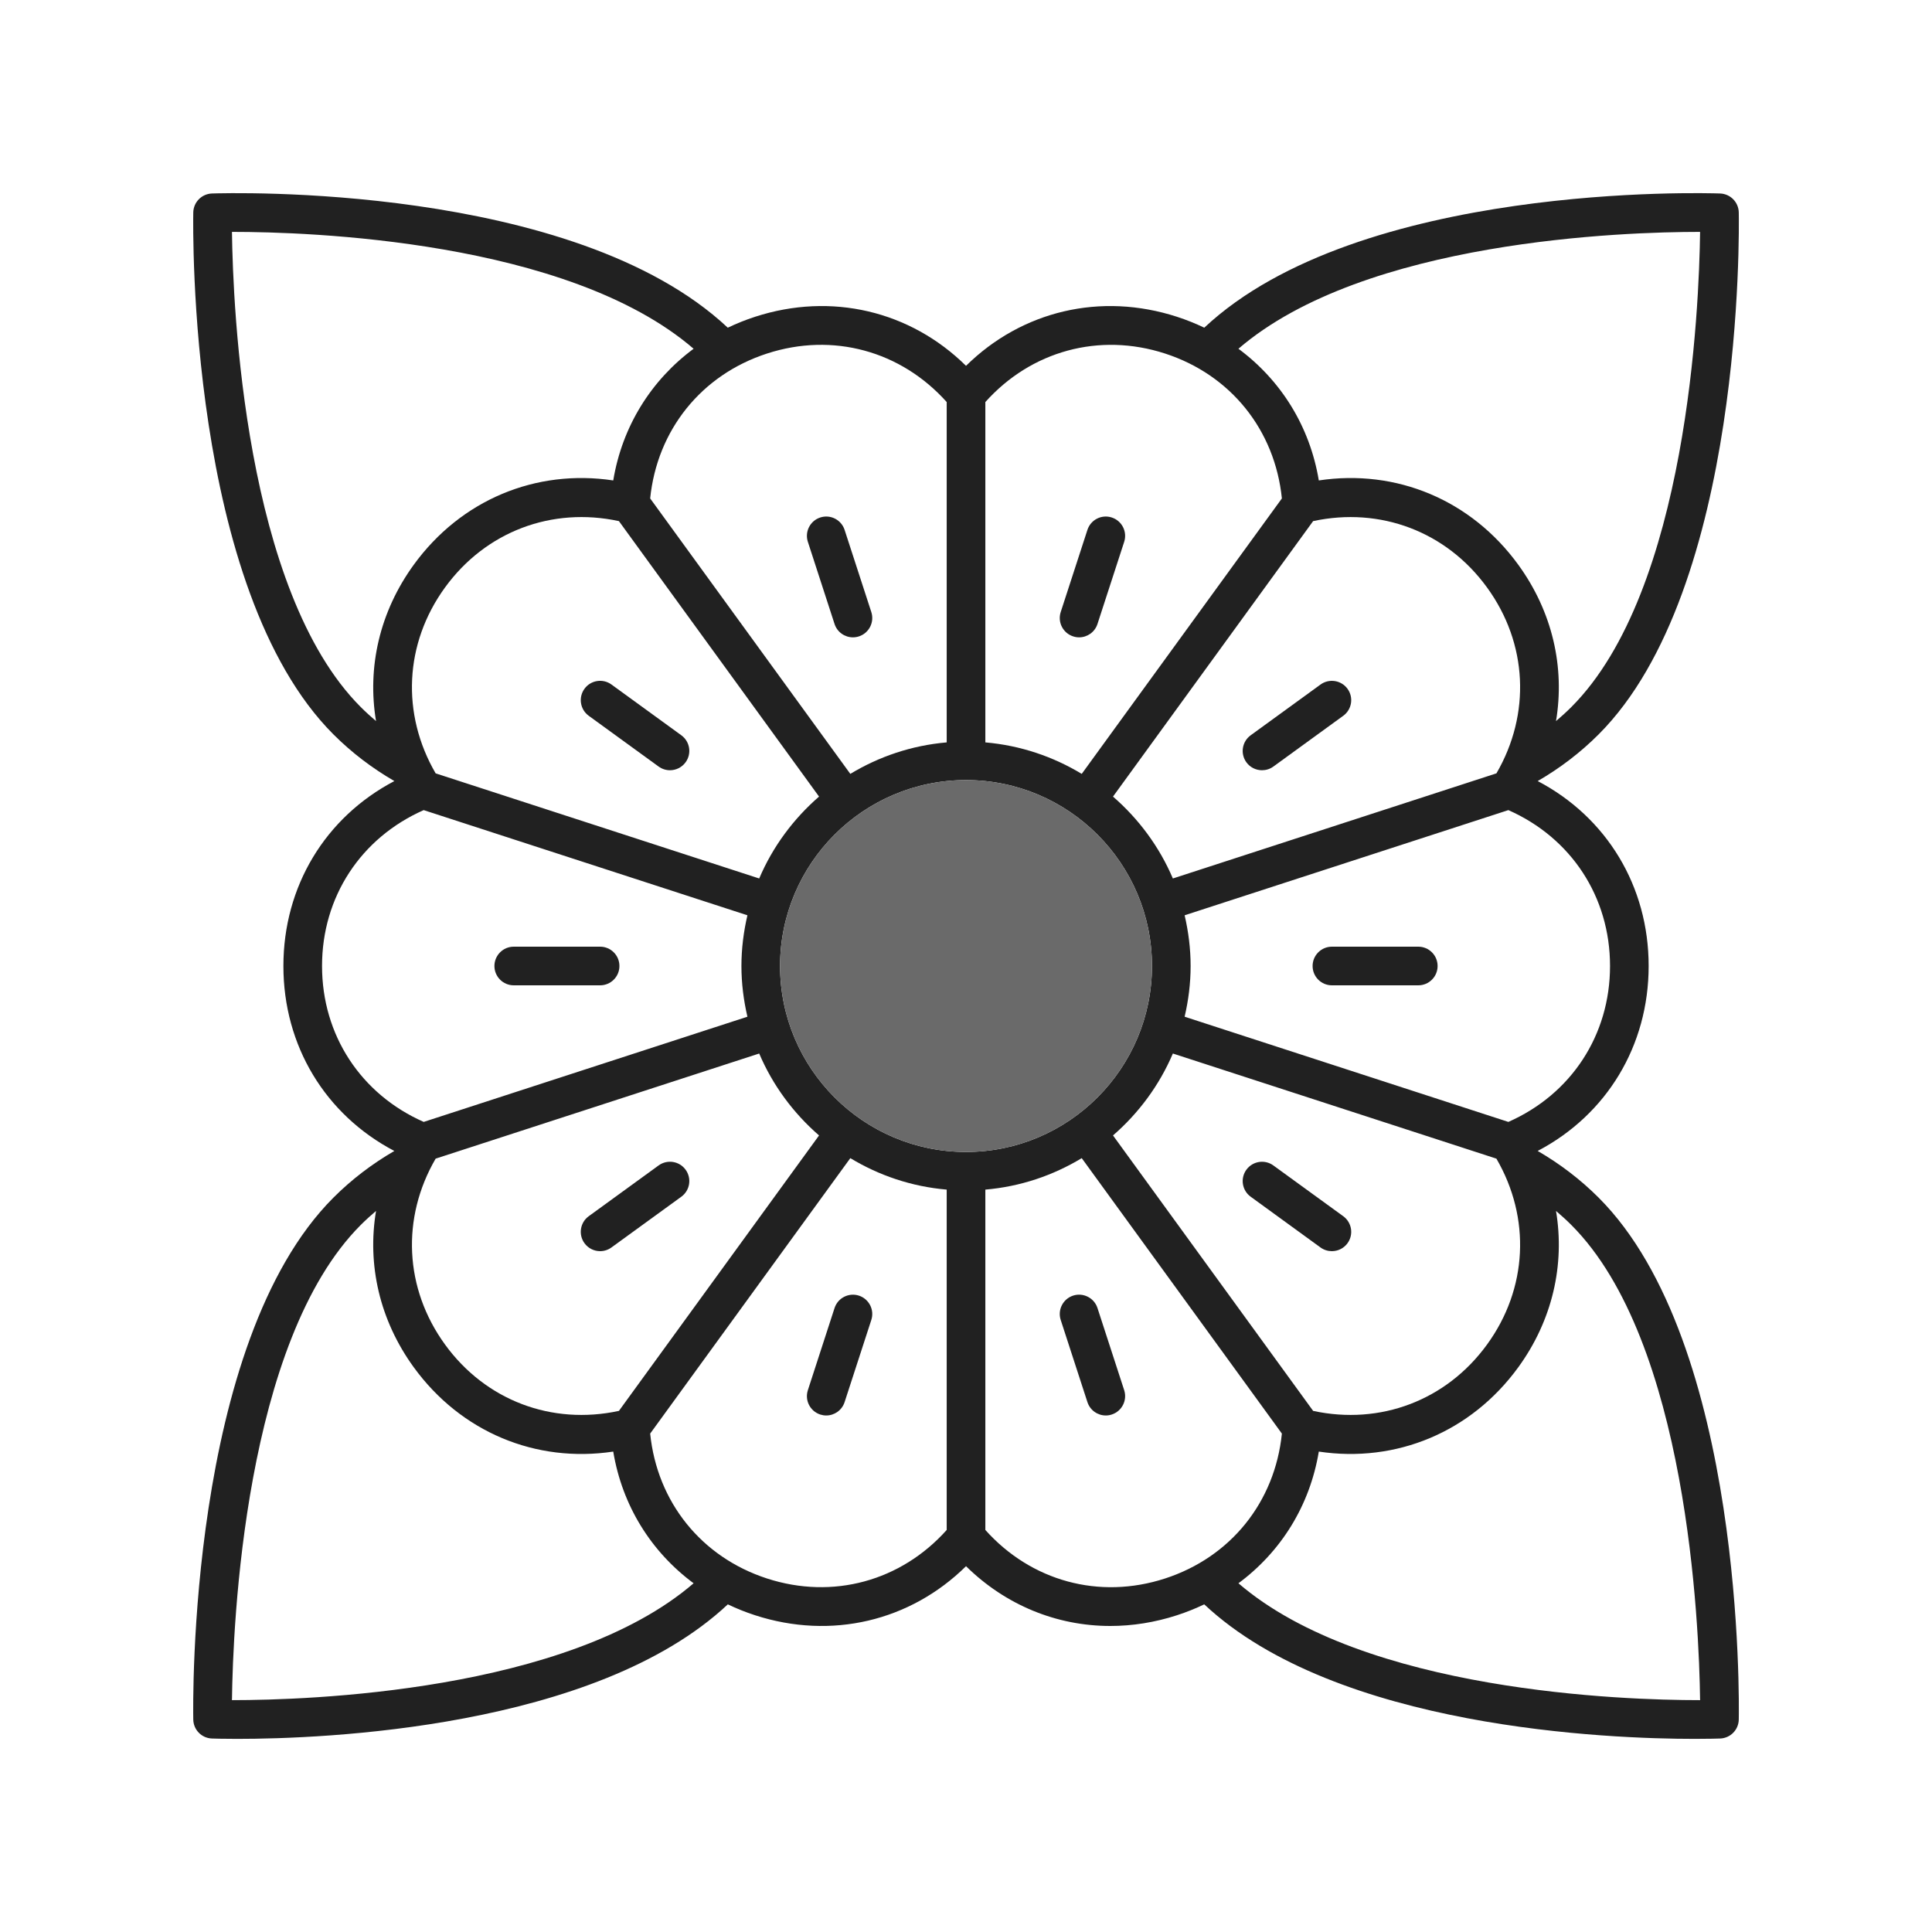
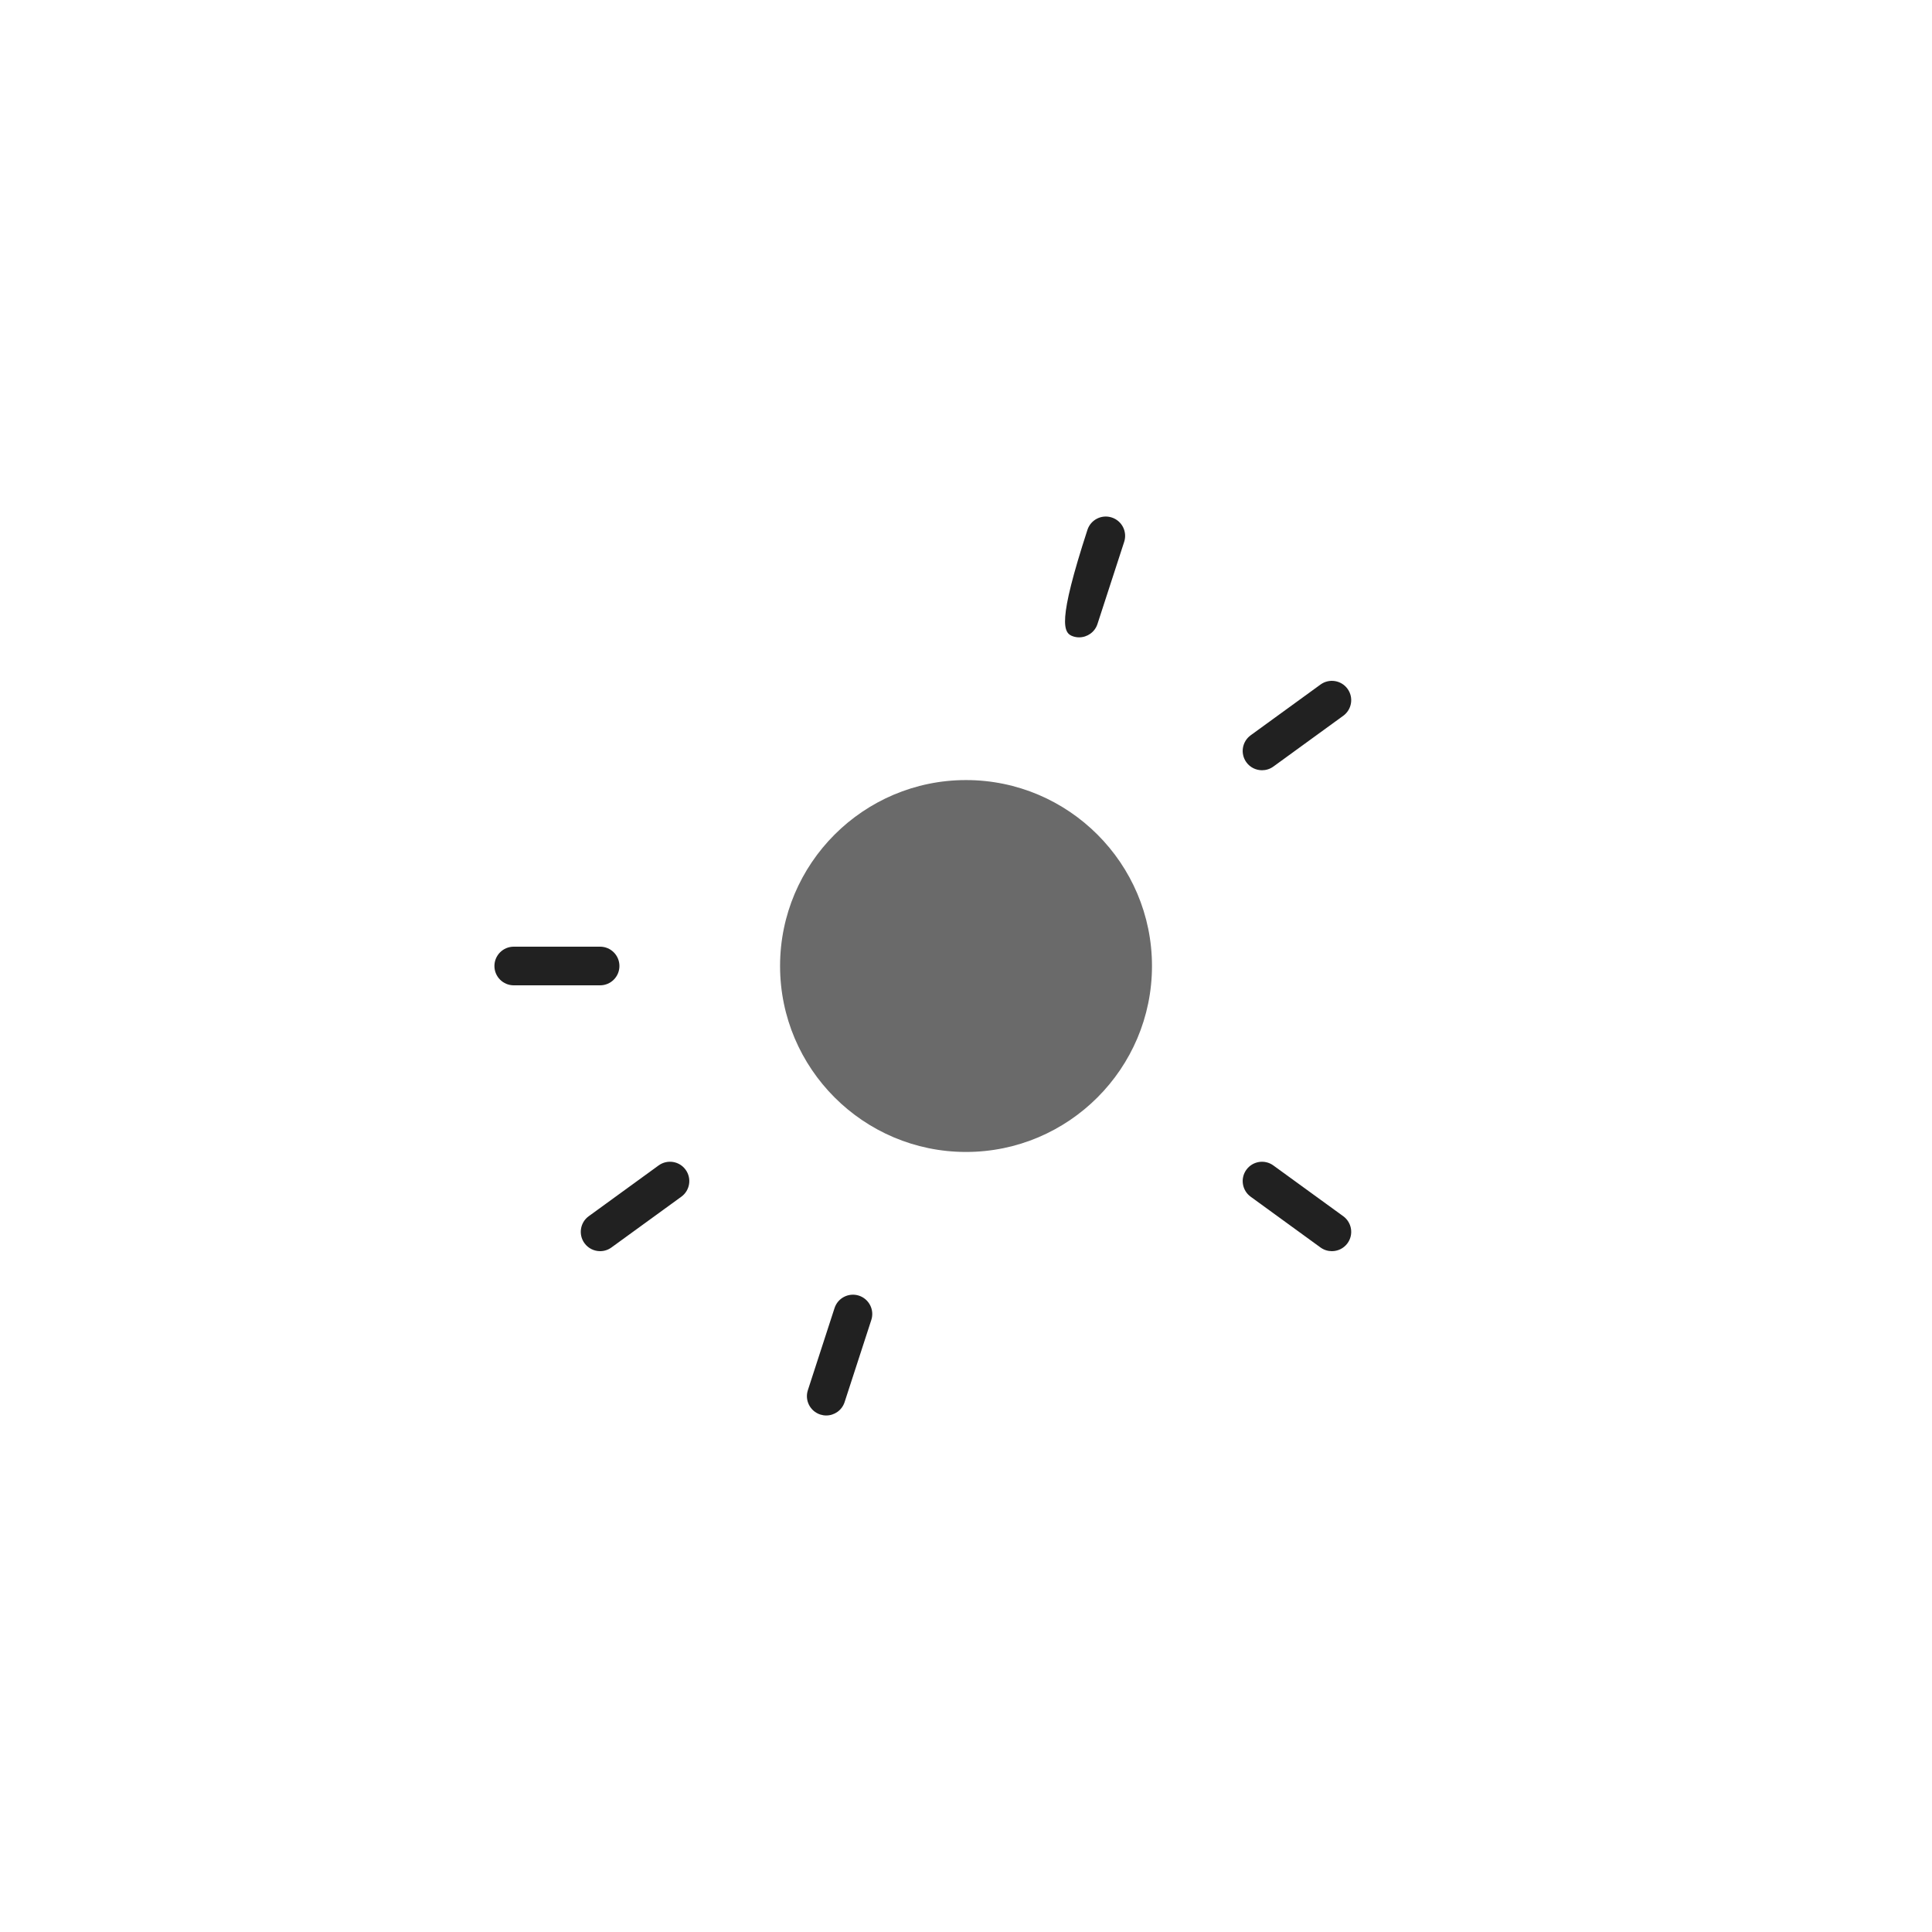
<svg xmlns="http://www.w3.org/2000/svg" width="80" height="80" viewBox="0 0 80 80" fill="none">
  <path d="M21.273 40.8H24.849C25.291 40.8 25.649 40.442 25.649 40C25.649 39.558 25.291 39.2 24.849 39.2H21.273C20.831 39.2 20.473 39.558 20.473 40C20.473 40.442 20.831 40.8 21.273 40.8Z" fill="#212121" />
  <path d="M24.85 51.808C25.013 51.808 25.177 51.758 25.319 51.655L28.213 49.553C28.57 49.293 28.65 48.793 28.389 48.435C28.131 48.078 27.63 47.998 27.272 48.258L24.378 50.361C24.021 50.62 23.942 51.121 24.202 51.478C24.358 51.693 24.602 51.808 24.85 51.808Z" fill="#212121" />
  <path d="M35.565 53.649C35.145 53.514 34.694 53.743 34.557 54.163L33.452 57.565C33.315 57.985 33.545 58.436 33.966 58.573C34.048 58.599 34.13 58.612 34.212 58.612C34.55 58.612 34.863 58.397 34.973 58.059L36.079 54.657C36.216 54.237 35.985 53.786 35.565 53.649Z" fill="#212121" />
-   <path d="M45.444 54.162C45.307 53.742 44.854 53.513 44.436 53.648C44.016 53.785 43.785 54.236 43.922 54.657L45.028 58.059C45.138 58.397 45.451 58.612 45.789 58.612C45.871 58.612 45.953 58.599 46.035 58.572C46.456 58.436 46.686 57.984 46.55 57.564L45.444 54.162Z" fill="#212121" />
  <path d="M51.787 49.553L54.68 51.656C54.823 51.759 54.987 51.808 55.15 51.808C55.398 51.808 55.641 51.694 55.798 51.479C56.058 51.121 55.978 50.621 55.621 50.361L52.727 48.259C52.369 47.998 51.87 48.079 51.61 48.436C51.35 48.793 51.43 49.293 51.787 49.553Z" fill="#212121" />
-   <path d="M58.728 39.2H55.152C54.709 39.2 54.352 39.558 54.352 40C54.352 40.442 54.709 40.8 55.152 40.8H58.728C59.17 40.8 59.528 40.442 59.528 40C59.528 39.558 59.17 39.2 58.728 39.2Z" fill="#212121" />
  <path d="M52.258 31.894C52.421 31.894 52.585 31.845 52.727 31.742L55.621 29.639C55.978 29.38 56.058 28.879 55.798 28.522C55.538 28.165 55.038 28.085 54.68 28.345L51.787 30.447C51.43 30.707 51.35 31.207 51.61 31.565C51.766 31.78 52.01 31.894 52.258 31.894Z" fill="#212121" />
-   <path d="M44.436 26.351C44.518 26.378 44.601 26.391 44.683 26.391C45.021 26.391 45.334 26.176 45.444 25.838L46.55 22.436C46.686 22.015 46.456 21.564 46.035 21.428C45.616 21.291 45.164 21.521 45.028 21.941L43.922 25.343C43.785 25.764 44.016 26.215 44.436 26.351Z" fill="#212121" />
-   <path d="M34.557 25.838C34.667 26.176 34.98 26.391 35.318 26.391C35.4 26.391 35.483 26.378 35.565 26.352C35.985 26.215 36.216 25.764 36.079 25.343L34.973 21.941C34.836 21.521 34.385 21.291 33.966 21.428C33.545 21.564 33.315 22.016 33.452 22.436L34.557 25.838Z" fill="#212121" />
-   <path d="M28.213 30.447L25.319 28.344C24.961 28.084 24.46 28.164 24.202 28.521C23.942 28.878 24.021 29.379 24.378 29.639L27.272 31.741C27.414 31.844 27.578 31.894 27.742 31.894C27.989 31.894 28.233 31.779 28.389 31.564C28.65 31.207 28.57 30.706 28.213 30.447Z" fill="#212121" />
-   <path d="M8.003 71.204C8.012 71.629 8.35 71.973 8.775 71.988C8.864 71.991 9.234 72.003 9.825 72.003C13.344 72.003 24.643 71.582 30.138 66.433C30.498 66.606 30.874 66.757 31.266 66.884C34.424 67.909 37.691 67.129 40.001 64.853C41.639 66.466 43.757 67.328 45.977 67.328C46.888 67.328 47.818 67.182 48.736 66.884C49.128 66.757 49.504 66.605 49.865 66.433C55.357 71.582 66.658 72.003 70.178 72.003C70.767 72.003 71.139 71.991 71.227 71.988C71.652 71.973 71.99 71.629 71.999 71.204C72.01 70.571 72.226 55.621 66.195 49.591C65.438 48.834 64.588 48.189 63.672 47.658C66.528 46.16 68.267 43.304 68.267 40C68.268 36.697 66.529 33.841 63.673 32.342C64.589 31.812 65.438 31.167 66.195 30.41C72.226 24.379 72.01 9.43 71.999 8.797C71.99 8.372 71.652 8.028 71.227 8.012C70.613 7.99 56.283 7.556 49.866 13.569C49.505 13.396 49.128 13.244 48.736 13.117C45.578 12.092 42.311 12.871 40.001 15.148C37.692 12.872 34.424 12.091 31.266 13.117C30.874 13.244 30.497 13.396 30.136 13.569C23.723 7.557 9.393 7.992 8.775 8.012C8.35 8.028 8.012 8.372 8.003 8.797C7.992 9.43 7.776 24.379 13.807 30.41C14.564 31.167 15.414 31.812 16.33 32.342C13.474 33.841 11.735 36.696 11.735 40C11.734 43.304 13.473 46.16 16.329 47.659C15.414 48.189 14.564 48.834 13.807 49.591C7.776 55.621 7.992 70.571 8.003 71.204ZM31.761 65.362C29.035 64.476 27.21 62.189 26.922 59.362L35.21 47.956C36.395 48.673 37.749 49.135 39.201 49.259V63.352C37.307 65.47 34.485 66.246 31.761 65.362ZM18.039 47.977L31.437 43.624C31.995 44.938 32.852 46.093 33.915 47.016L25.628 58.422C22.849 59.021 20.112 57.993 18.428 55.675C16.743 53.356 16.611 50.433 18.039 47.977ZM18.039 32.023C16.611 29.568 16.742 26.644 18.427 24.326C20.112 22.007 22.852 20.979 25.628 21.578L33.915 32.985C32.852 33.908 31.995 35.062 31.437 36.376L18.039 32.023ZM40.001 32.301C44.247 32.301 47.701 35.755 47.701 40C47.701 44.246 44.247 47.7 40.001 47.7C35.755 47.7 32.301 44.246 32.301 40C32.301 35.755 35.755 32.301 40.001 32.301ZM54.374 21.578C57.153 20.98 59.89 22.007 61.575 24.326C63.26 26.644 63.391 29.568 61.964 32.023L48.566 36.376C48.007 35.062 47.15 33.908 46.087 32.985L54.374 21.578ZM61.963 47.977C63.391 50.433 63.26 53.356 61.575 55.675C59.89 57.993 57.149 59.021 54.374 58.422L46.087 47.016C47.15 46.093 48.007 44.938 48.566 43.624L61.963 47.977ZM48.242 65.362C45.515 66.249 42.695 65.47 40.801 63.352V49.259C42.253 49.135 43.607 48.673 44.792 47.956L53.08 59.362C52.792 62.189 50.968 64.476 48.242 65.362ZM70.397 70.399C70.381 70.399 70.364 70.399 70.348 70.399C67.292 70.399 56.513 70.065 51.281 65.56C53.041 64.256 54.237 62.347 54.609 60.107C57.815 60.587 60.918 59.299 62.869 56.616C64.286 54.666 64.803 52.366 64.431 50.142C64.648 50.327 64.861 50.519 65.064 50.722C69.878 55.536 70.357 67.273 70.397 70.399ZM66.668 40C66.668 42.866 65.057 45.309 62.458 46.456L49.053 42.1C49.21 41.424 49.301 40.724 49.301 40C49.301 39.277 49.21 38.576 49.053 37.9L62.458 33.545C65.056 34.692 66.668 37.134 66.668 40ZM70.363 9.602C70.374 9.602 70.385 9.602 70.397 9.602C70.357 12.728 69.882 24.461 65.064 29.279C64.861 29.482 64.648 29.674 64.431 29.859C64.803 27.634 64.286 25.335 62.869 23.385C60.919 20.701 57.818 19.41 54.609 19.894C54.237 17.654 53.041 15.745 51.281 14.441C56.52 9.932 67.327 9.602 70.363 9.602ZM48.242 14.639C50.968 15.524 52.792 17.812 53.08 20.639L44.792 32.045C43.607 31.328 42.253 30.866 40.801 30.741V16.648C42.695 14.531 45.517 13.754 48.242 14.639ZM31.761 14.639C34.488 13.753 37.307 14.531 39.201 16.648V30.741C37.749 30.866 36.395 31.328 35.21 32.045L26.922 20.639C27.21 17.812 29.035 15.524 31.761 14.639ZM9.605 9.602C9.621 9.602 9.638 9.602 9.654 9.602C12.71 9.602 23.49 9.935 28.721 14.441C26.962 15.745 25.765 17.654 25.393 19.894C22.185 19.41 19.083 20.701 17.133 23.385C15.717 25.335 15.199 27.634 15.571 29.859C15.354 29.674 15.142 29.482 14.939 29.279C10.124 24.465 9.646 12.727 9.605 9.602ZM13.335 40C13.334 37.135 14.946 34.692 17.544 33.545L30.949 37.9C30.792 38.576 30.701 39.277 30.701 40C30.701 40.724 30.792 41.424 30.949 42.1L17.545 46.456C14.946 45.309 13.335 42.866 13.335 40ZM15.571 50.142C15.199 52.366 15.716 54.666 17.133 56.616C19.083 59.3 22.184 60.589 25.393 60.107C25.765 62.347 26.962 64.256 28.721 65.56C23.482 70.068 12.675 70.399 9.639 70.399C9.628 70.399 9.617 70.399 9.605 70.399C9.645 67.273 10.121 55.54 14.939 50.722C15.142 50.519 15.354 50.327 15.571 50.142Z" fill="#212121" />
+   <path d="M44.436 26.351C44.518 26.378 44.601 26.391 44.683 26.391C45.021 26.391 45.334 26.176 45.444 25.838L46.55 22.436C46.686 22.015 46.456 21.564 46.035 21.428C45.616 21.291 45.164 21.521 45.028 21.941C43.785 25.764 44.016 26.215 44.436 26.351Z" fill="#212121" />
  <path d="M40.001 32.301C44.247 32.301 47.701 35.755 47.701 40C47.701 44.246 44.247 47.7 40.001 47.7C35.755 47.7 32.301 44.246 32.301 40C32.301 35.755 35.755 32.301 40.001 32.301Z" fill="#6A6A6A" />
</svg>